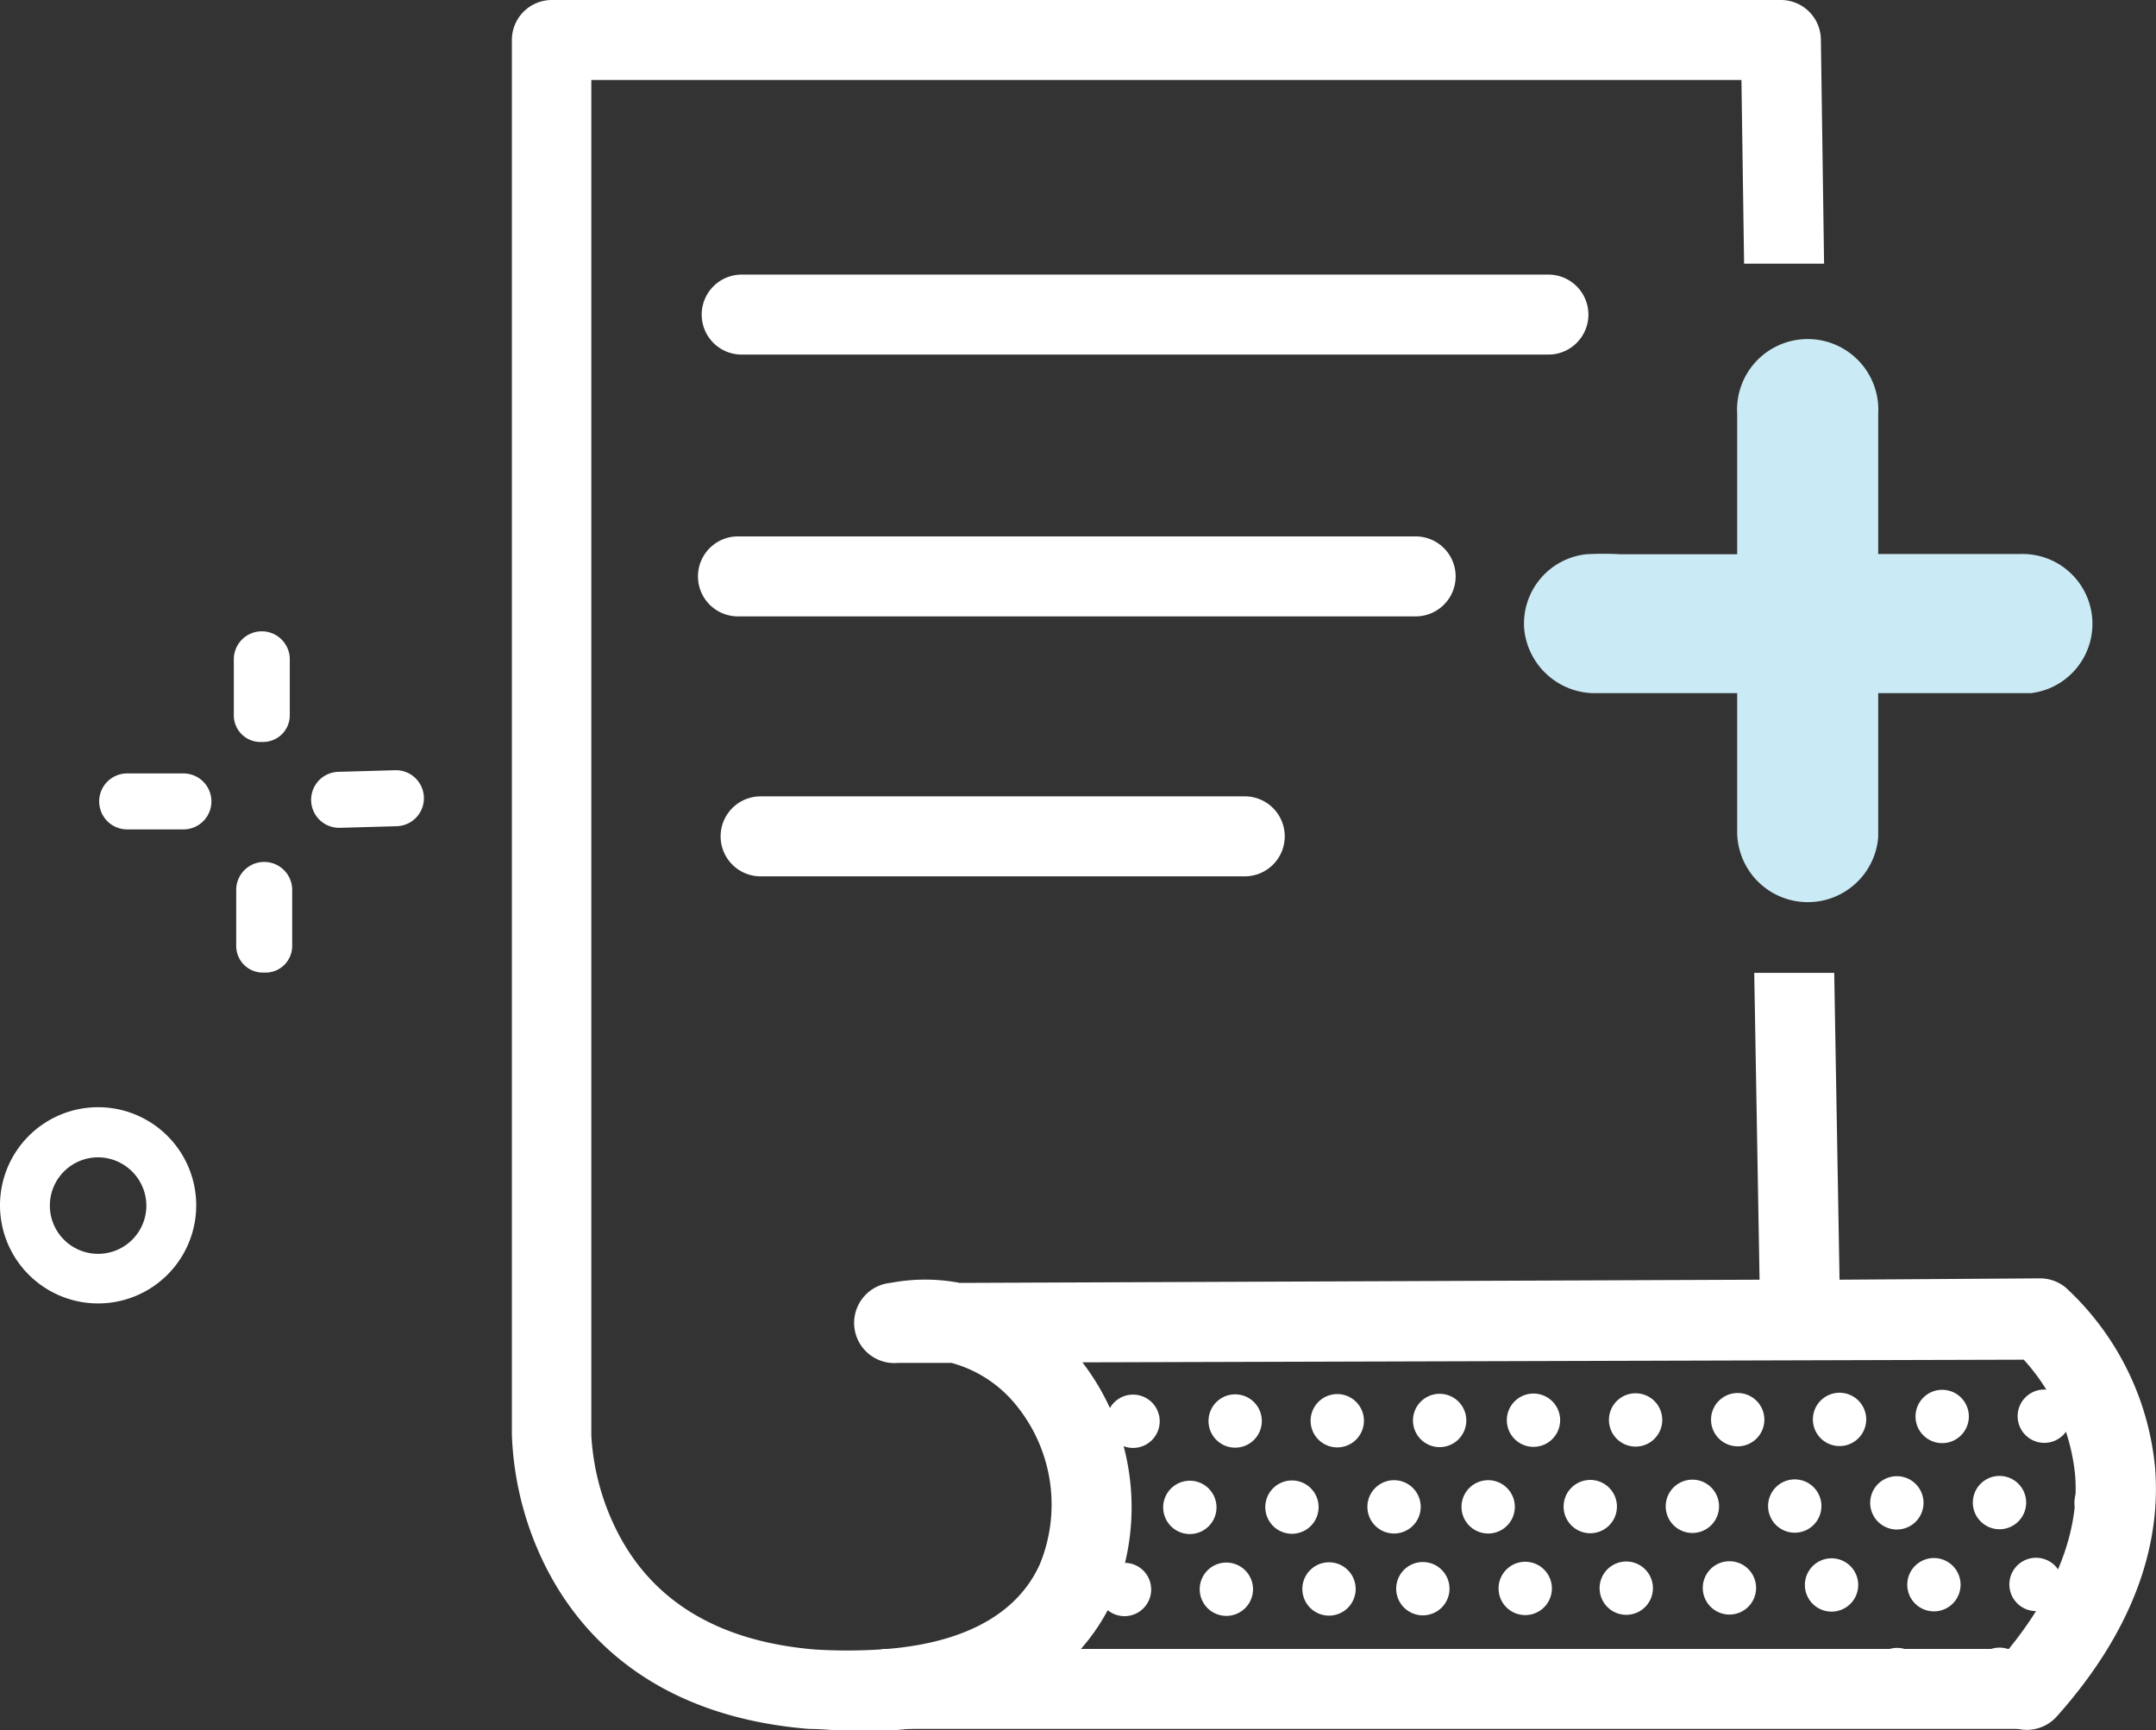
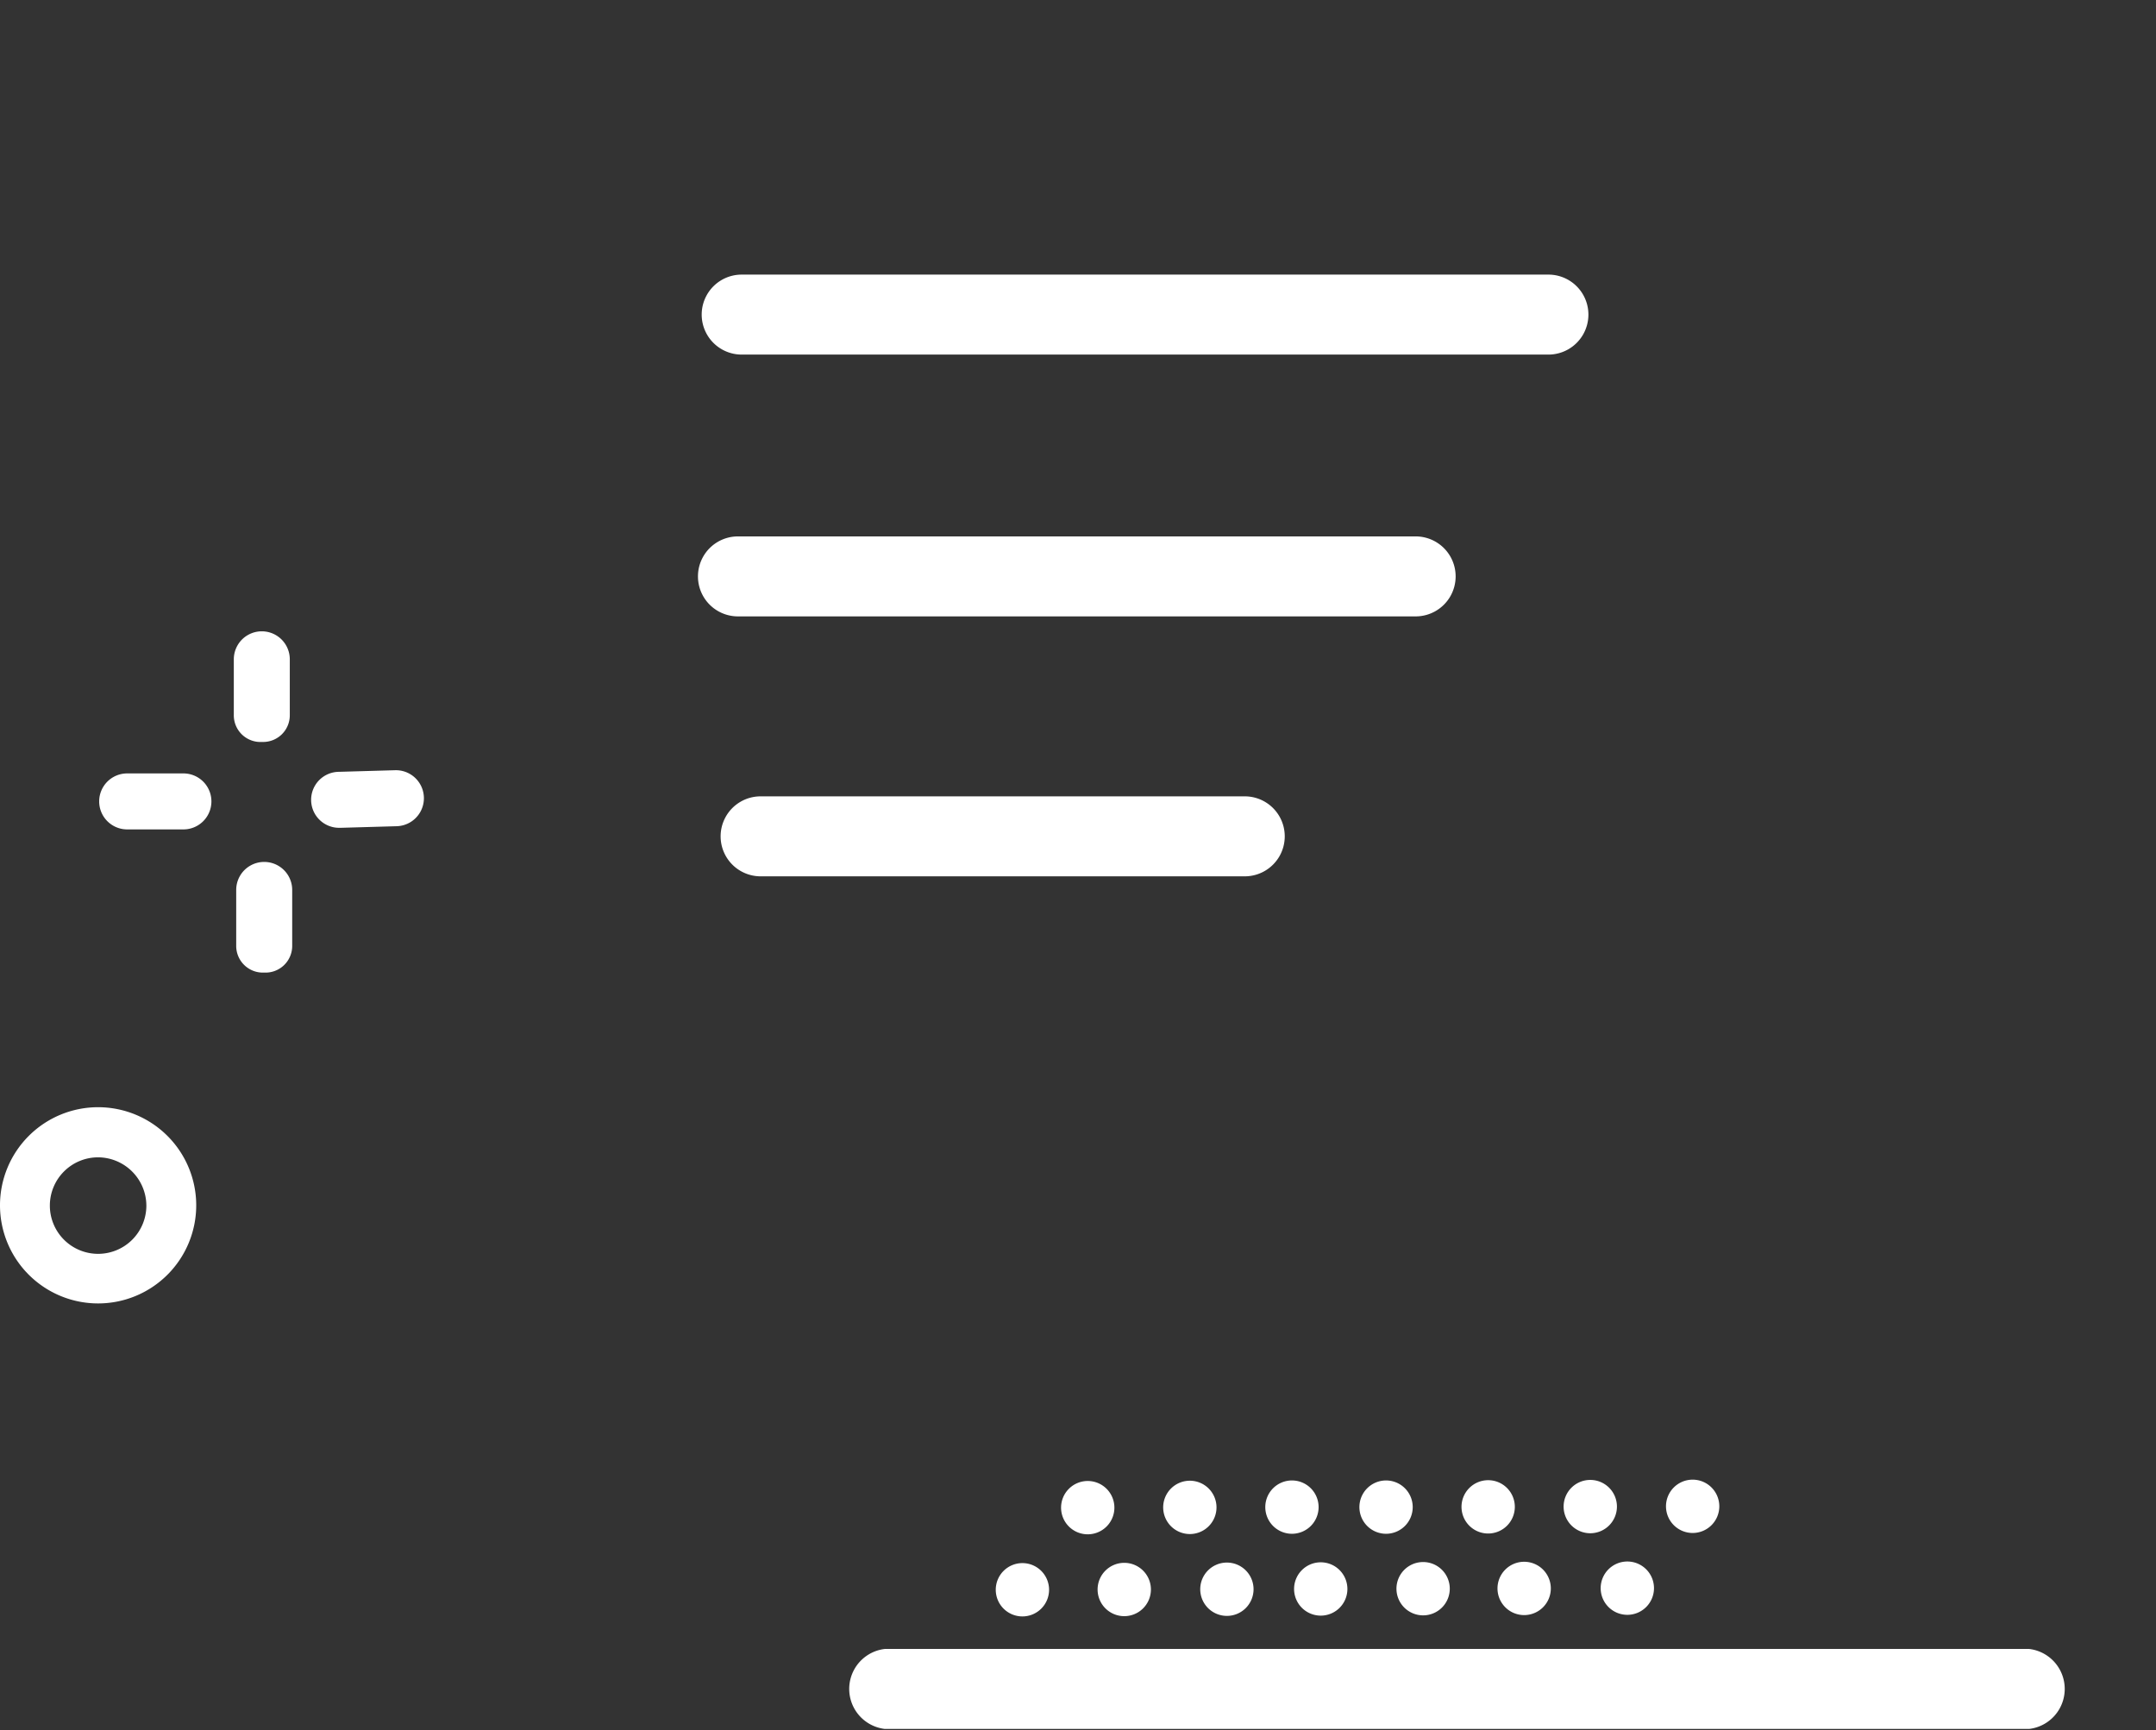
<svg xmlns="http://www.w3.org/2000/svg" viewBox="0 0 80.87 64.9">
  <rect x="0" y="0" width="80.87" height="64.9" fill="#333333" stroke="none" />
  <defs>
    <style>.cls-1{fill:#fff}</style>
  </defs>
  <g id="Layer_2" data-name="Layer 2">
    <g id="Layer_1-2" data-name="Layer 1">
-       <path class="cls-1" d="M3.68 48.89a3.68 3.68 0 113.68-3.68 3.68 3.68 0 01-3.68 3.68m0-5.48a1.81 1.81 0 101.81 1.81 1.82 1.82 0 00-1.81-1.81m6.14-15.58a1 1 0 01-1.05-1v-2.1a1 1 0 112.1 0v2.1a1 1 0 01-1 1m.04 8.65a1 1 0 01-1.05-1v-2.1a1.05 1.05 0 012.1 0v2.1a1 1 0 01-1.05 1m2.81-5.43a1.05 1.05 0 010-2.1l2.1-.06a1.05 1.05 0 01.06 2.1l-2.1.06m-5.9.06H4.77a1 1 0 110-2.1h2.11a1.05 1.05 0 110 2.1m69.23 33.74H33.19a1.51 1.51 0 010-3h42.92a1.51 1.51 0 010 3M58.08 13.3H27.82a1.5 1.5 0 010-3h30.26a1.5 1.5 0 010 3m-4.98 9.82H27.68a1.5 1.5 0 110-3H53.1a1.5 1.5 0 010 3m-6.41 9.75H28.53a1.5 1.5 0 010-3h18.16a1.5 1.5 0 110 3M41.8 56.55a1 1 0 11-1-1 1 1 0 011 1m3.83-.01a1 1 0 11-1-1 1 1 0 011 1m3.83-.01a1 1 0 11-1-1 1 1 0 011 1m3.83-.01a1 1 0 11-1-1 1 1 0 011 1m3.53 0a1 1 0 11-1-1 1 1 0 011 1m3.83-.01a1 1 0 11-1-1 1 1 0 011 1m3.83-.01a1 1 0 11-1-1 1 1 0 011 1m3.84-.01a1 1 0 11-1-1 1 1 0 011 1m-25.14 3.13a1 1 0 11-1-1 1 1 0 011 1m3.82-.01a1 1 0 11-1-1 1 1 0 011 1m3.85-.01a1 1 0 11-1-1 1 1 0 011 1m3.52-.01a1 1 0 11-1-1 1 1 0 011 1m3.84-.01a1 1 0 11-1-1 1 1 0 011 1m3.79-.01a1 1 0 11-1-1 1 1 0 011 1m3.87-.01a1 1 0 11-1-1 1 1 0 011 1" />
-       <path class="cls-1" d="M41.81 63a1 1 0 11-1-1 1 1 0 011 1m3.83 0a1 1 0 11-1-1 1 1 0 011 1m3.84 0a1 1 0 11-1-1 1 1 0 011 1m3.83 0a1 1 0 01-1 1 1 1 0 111-1m3.52 0a1 1 0 01-1 1 1 1 0 111-1m3.84-.06a1 1 0 11-1-1 1 1 0 011 1m3.83 0a1 1 0 01-1 1 1 1 0 010-2 1 1 0 011 1m3.83-.01a1 1 0 11-1-1 1 1 0 011 1m3.82-6.56a1 1 0 01-1 1 1 1 0 010-2 1 1 0 011 1m3.85-.01a1 1 0 11-1-1 1 1 0 011 1m3.81 0a1 1 0 11-1-1 1 1 0 011 1M69.7 59.45a1 1 0 11-1-1 1 1 0 011 1m3.84-.01a1 1 0 11-1-1 1 1 0 011 1m3.83-.01a1 1 0 11-2 0 1 1 0 011-1 1 1 0 011 1m-5.21 3.38a1 1 0 01-2 0 1 1 0 011-1 1 1 0 011 1M76 62.8a1 1 0 11-1-1 1 1 0 011 1M41 49.94a1 1 0 11-2 0 1 1 0 011-1 1 1 0 011 1m3.87-.01a1 1 0 11-1-1 1 1 0 011 1m3.83-.01a1 1 0 11-1-1 1 1 0 011 1m3.83-.01a1 1 0 11-1-1 1 1 0 011 1m3.53-.01a1 1 0 11-1-1 1 1 0 011 1m3.83-.01a1 1 0 11-1-1 1 1 0 011 1m3.83-.01a1 1 0 11-1-1 1 1 0 011 1m3.83-.01a1 1 0 11-2 0 1 1 0 011-1 1 1 0 011 1M43.5 53.31a1 1 0 11-1-1 1 1 0 011 1m3.83-.01a1 1 0 01-1 1 1 1 0 111-1m3.83-.01a1 1 0 11-1-1 1 1 0 011 1m3.84-.01a1 1 0 11-1-1 1 1 0 011 1m3.52-.01a1 1 0 11-1-1 1 1 0 011 1m3.83-.01a1 1 0 11-1-1 1 1 0 011 1m3.83-.01a1 1 0 11-1-1 1 1 0 011 1m3.82-.01a1 1 0 11-1-1 1 1 0 011 1m1.39-3.48a1 1 0 01-1 1 1 1 0 111-1m3.83-.01a1 1 0 11-1-1 1 1 0 011 1m-1.37 3.38a1 1 0 11-1-1 1 1 0 011 1m3.83-.01a1 1 0 11-1-1 1 1 0 011 1" />
-       <path d="M65.16 26h-5.4a2.67 2.67 0 01-2.59-2.42 2.62 2.62 0 012.32-2.79 11.63 11.63 0 011.32 0h4.35v-5.26a2.65 2.65 0 115.29 0v5.25h5.34a2.62 2.62 0 01.39 5.22h-5.73v5.41a2.65 2.65 0 01-5.29-.16V26z" fill="#caeaf5" />
-       <path class="cls-1" d="M80.84 55.1a10.53 10.53 0 00-3.34-6.79 1.51 1.51 0 00-1-.36L69 48l-.2-11.51h-3L66 48l-30 .12a6.91 6.91 0 00-2.6 0 1.5 1.5 0 00.29 3h2a4.71 4.71 0 012.5 1.68 5.89 5.89 0 01.81 5.88c-.87 1.92-2.95 3-6 3.19a19.66 19.66 0 01-2.44 0c-3.46-.29-5.91-1.69-7.28-4.18a9.08 9.08 0 01-1.1-3.85V3h43.14l.1 6.89h3l-.12-8.41A1.5 1.5 0 0066.8 0H20.7a1.5 1.5 0 00-1.5 1.5v52.31A12 12 0 0020.59 59c1.29 2.41 4 5.38 9.75 5.85.52 0 1.06.07 1.62.07h1.23c5.67-.3 7.81-3.23 8.59-5a8.93 8.93 0 00-1.18-8.82l35.31-.1a7.51 7.51 0 011.93 4.37C78 57.58 77 60 74.9 62.38a1.5 1.5 0 002.25 2c2.68-3 3.92-6.16 3.69-9.26" />
+       <path class="cls-1" d="M3.68 48.89a3.68 3.68 0 113.68-3.68 3.68 3.68 0 01-3.68 3.68m0-5.48a1.81 1.81 0 101.81 1.81 1.82 1.82 0 00-1.81-1.81m6.14-15.58a1 1 0 01-1.05-1v-2.1a1 1 0 112.1 0v2.1a1 1 0 01-1 1m.04 8.65a1 1 0 01-1.05-1v-2.1a1.05 1.05 0 012.1 0v2.1a1 1 0 01-1.05 1m2.81-5.43a1.05 1.05 0 010-2.1l2.1-.06a1.05 1.05 0 01.06 2.1l-2.1.06m-5.9.06H4.77a1 1 0 110-2.1h2.11a1.05 1.05 0 110 2.1m69.23 33.74H33.19a1.51 1.51 0 010-3h42.92a1.51 1.51 0 010 3M58.08 13.3H27.82a1.5 1.5 0 010-3h30.26a1.5 1.5 0 010 3m-4.98 9.82H27.68a1.5 1.5 0 110-3H53.1a1.5 1.5 0 010 3m-6.41 9.75H28.53a1.5 1.5 0 010-3h18.16a1.5 1.5 0 110 3M41.8 56.55a1 1 0 11-1-1 1 1 0 011 1a1 1 0 11-1-1 1 1 0 011 1m3.83-.01a1 1 0 11-1-1 1 1 0 011 1m3.83-.01a1 1 0 11-1-1 1 1 0 011 1m3.53 0a1 1 0 11-1-1 1 1 0 011 1m3.83-.01a1 1 0 11-1-1 1 1 0 011 1m3.83-.01a1 1 0 11-1-1 1 1 0 011 1m3.84-.01a1 1 0 11-1-1 1 1 0 011 1m-25.14 3.13a1 1 0 11-1-1 1 1 0 011 1m3.82-.01a1 1 0 11-1-1 1 1 0 011 1m3.85-.01a1 1 0 11-1-1 1 1 0 011 1m3.52-.01a1 1 0 11-1-1 1 1 0 011 1m3.84-.01a1 1 0 11-1-1 1 1 0 011 1m3.79-.01a1 1 0 11-1-1 1 1 0 011 1m3.87-.01a1 1 0 11-1-1 1 1 0 011 1" />
    </g>
  </g>
</svg>